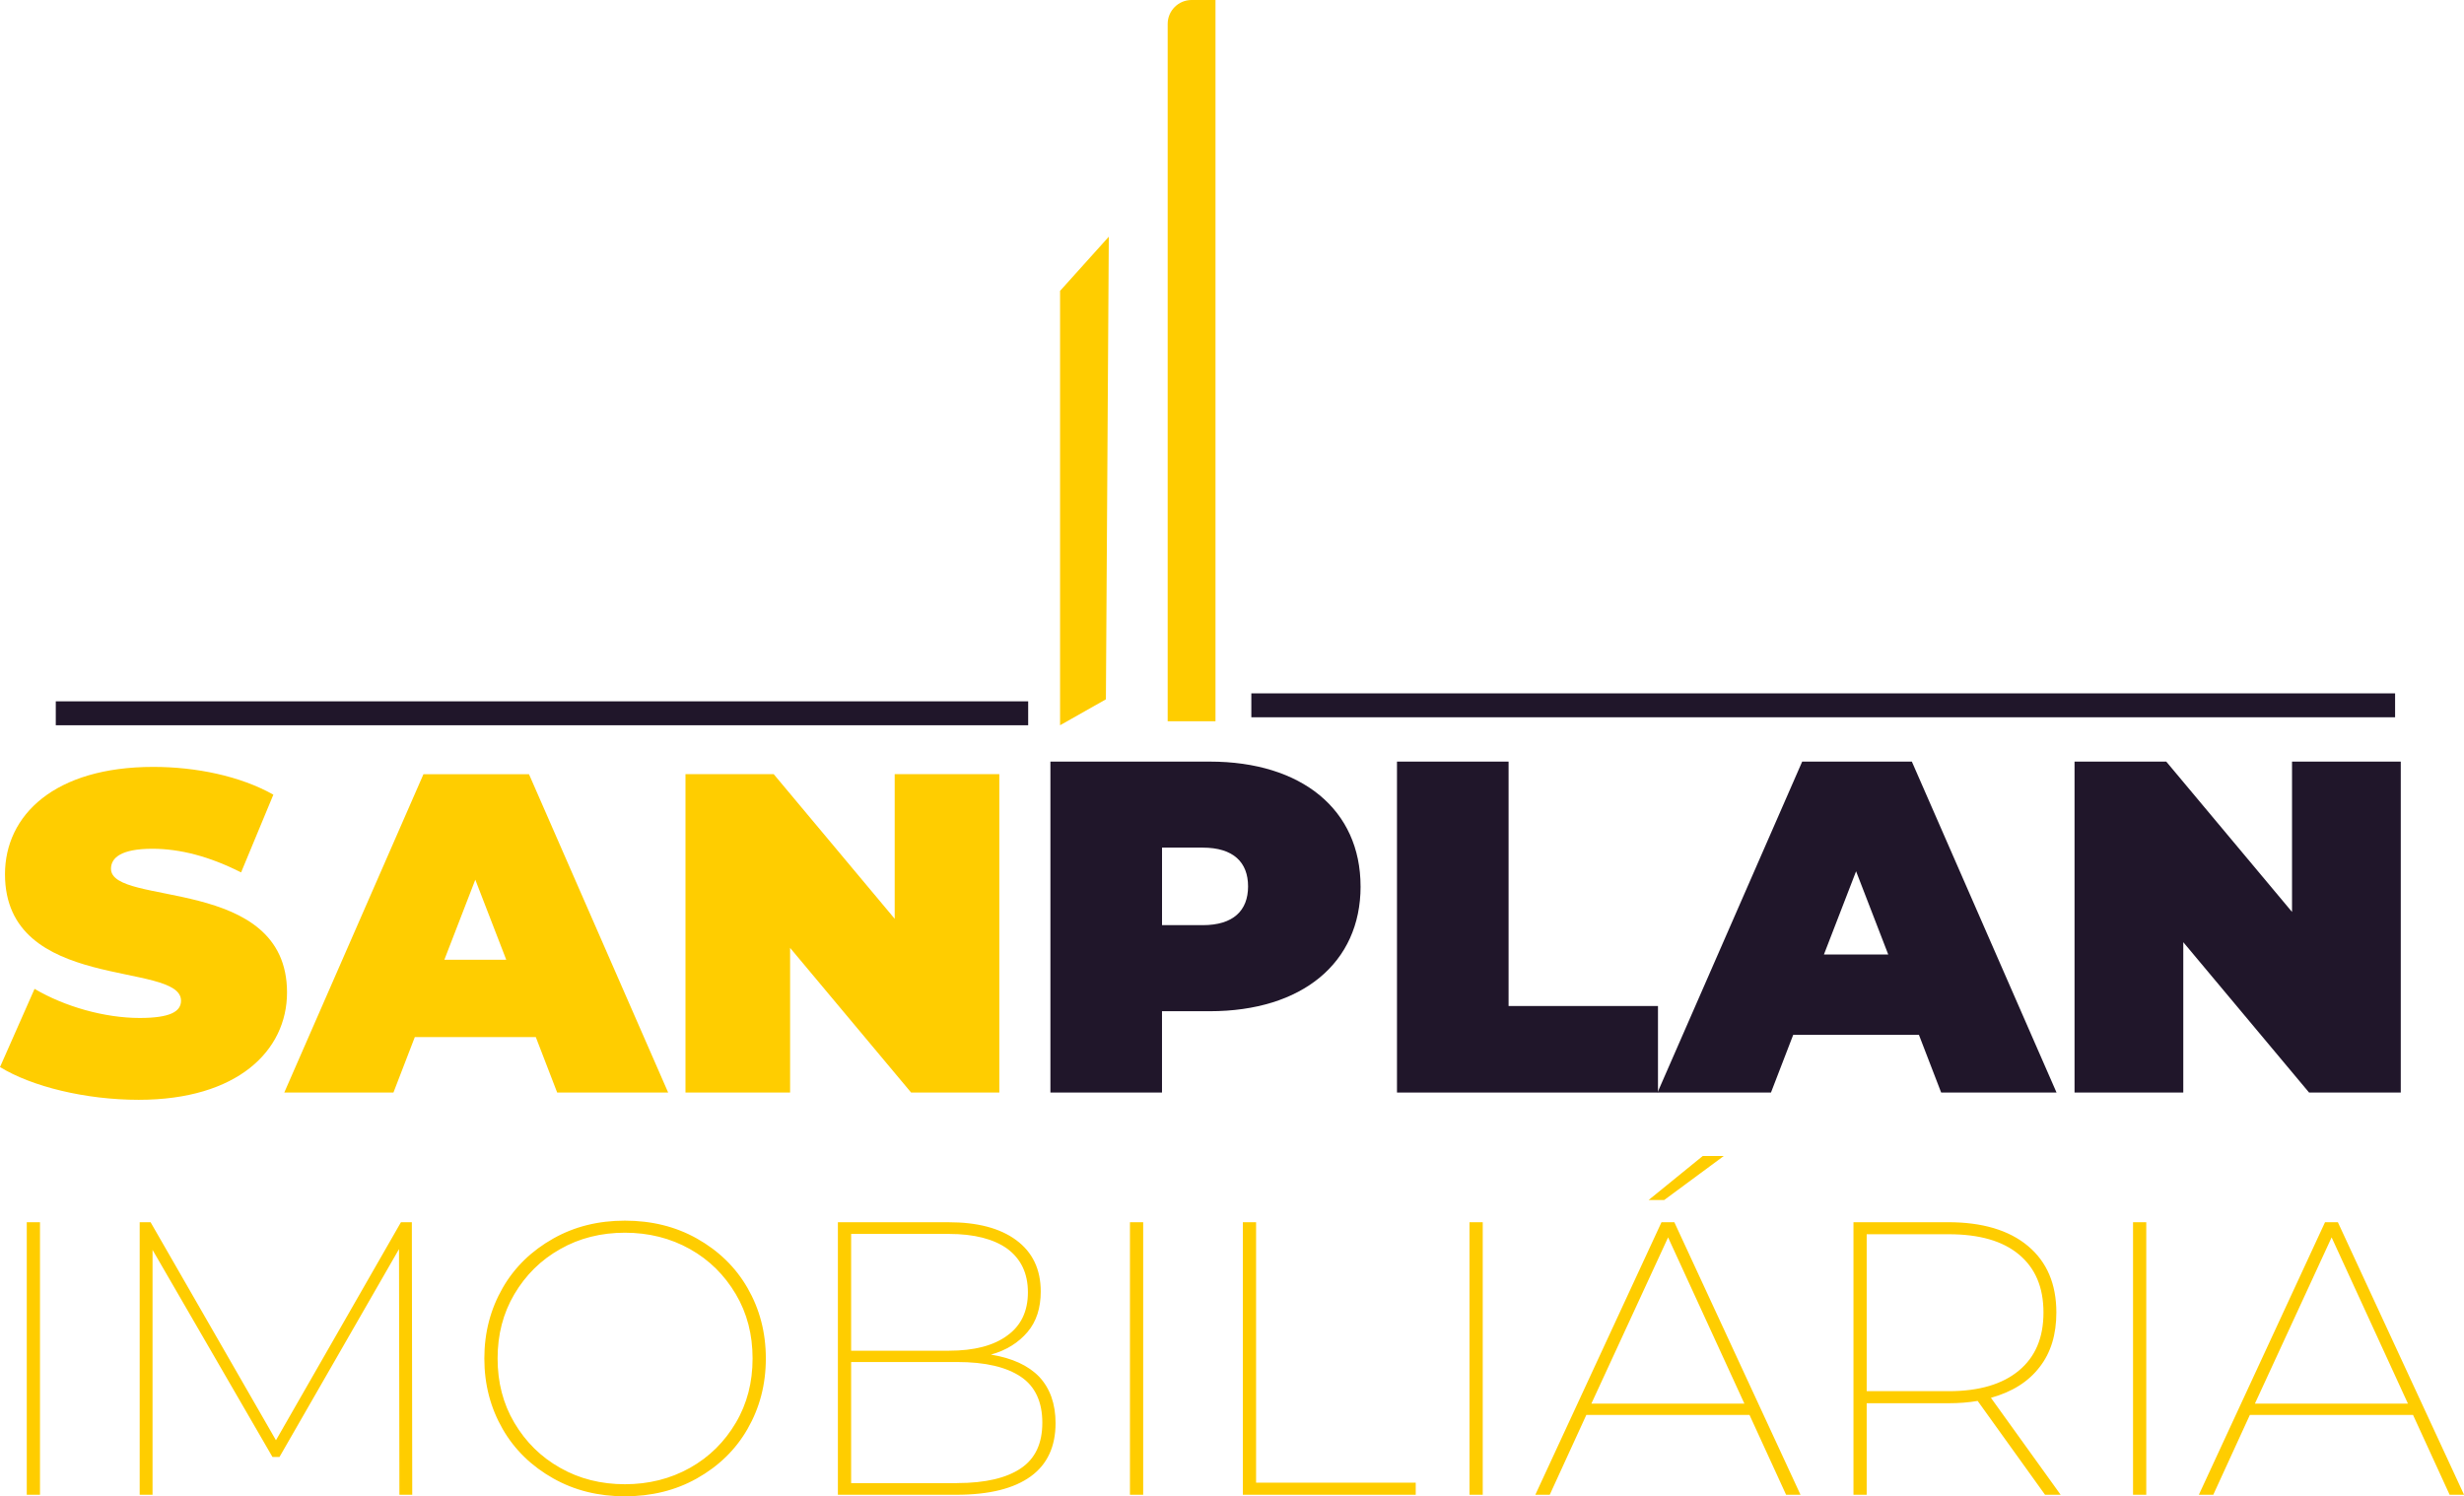
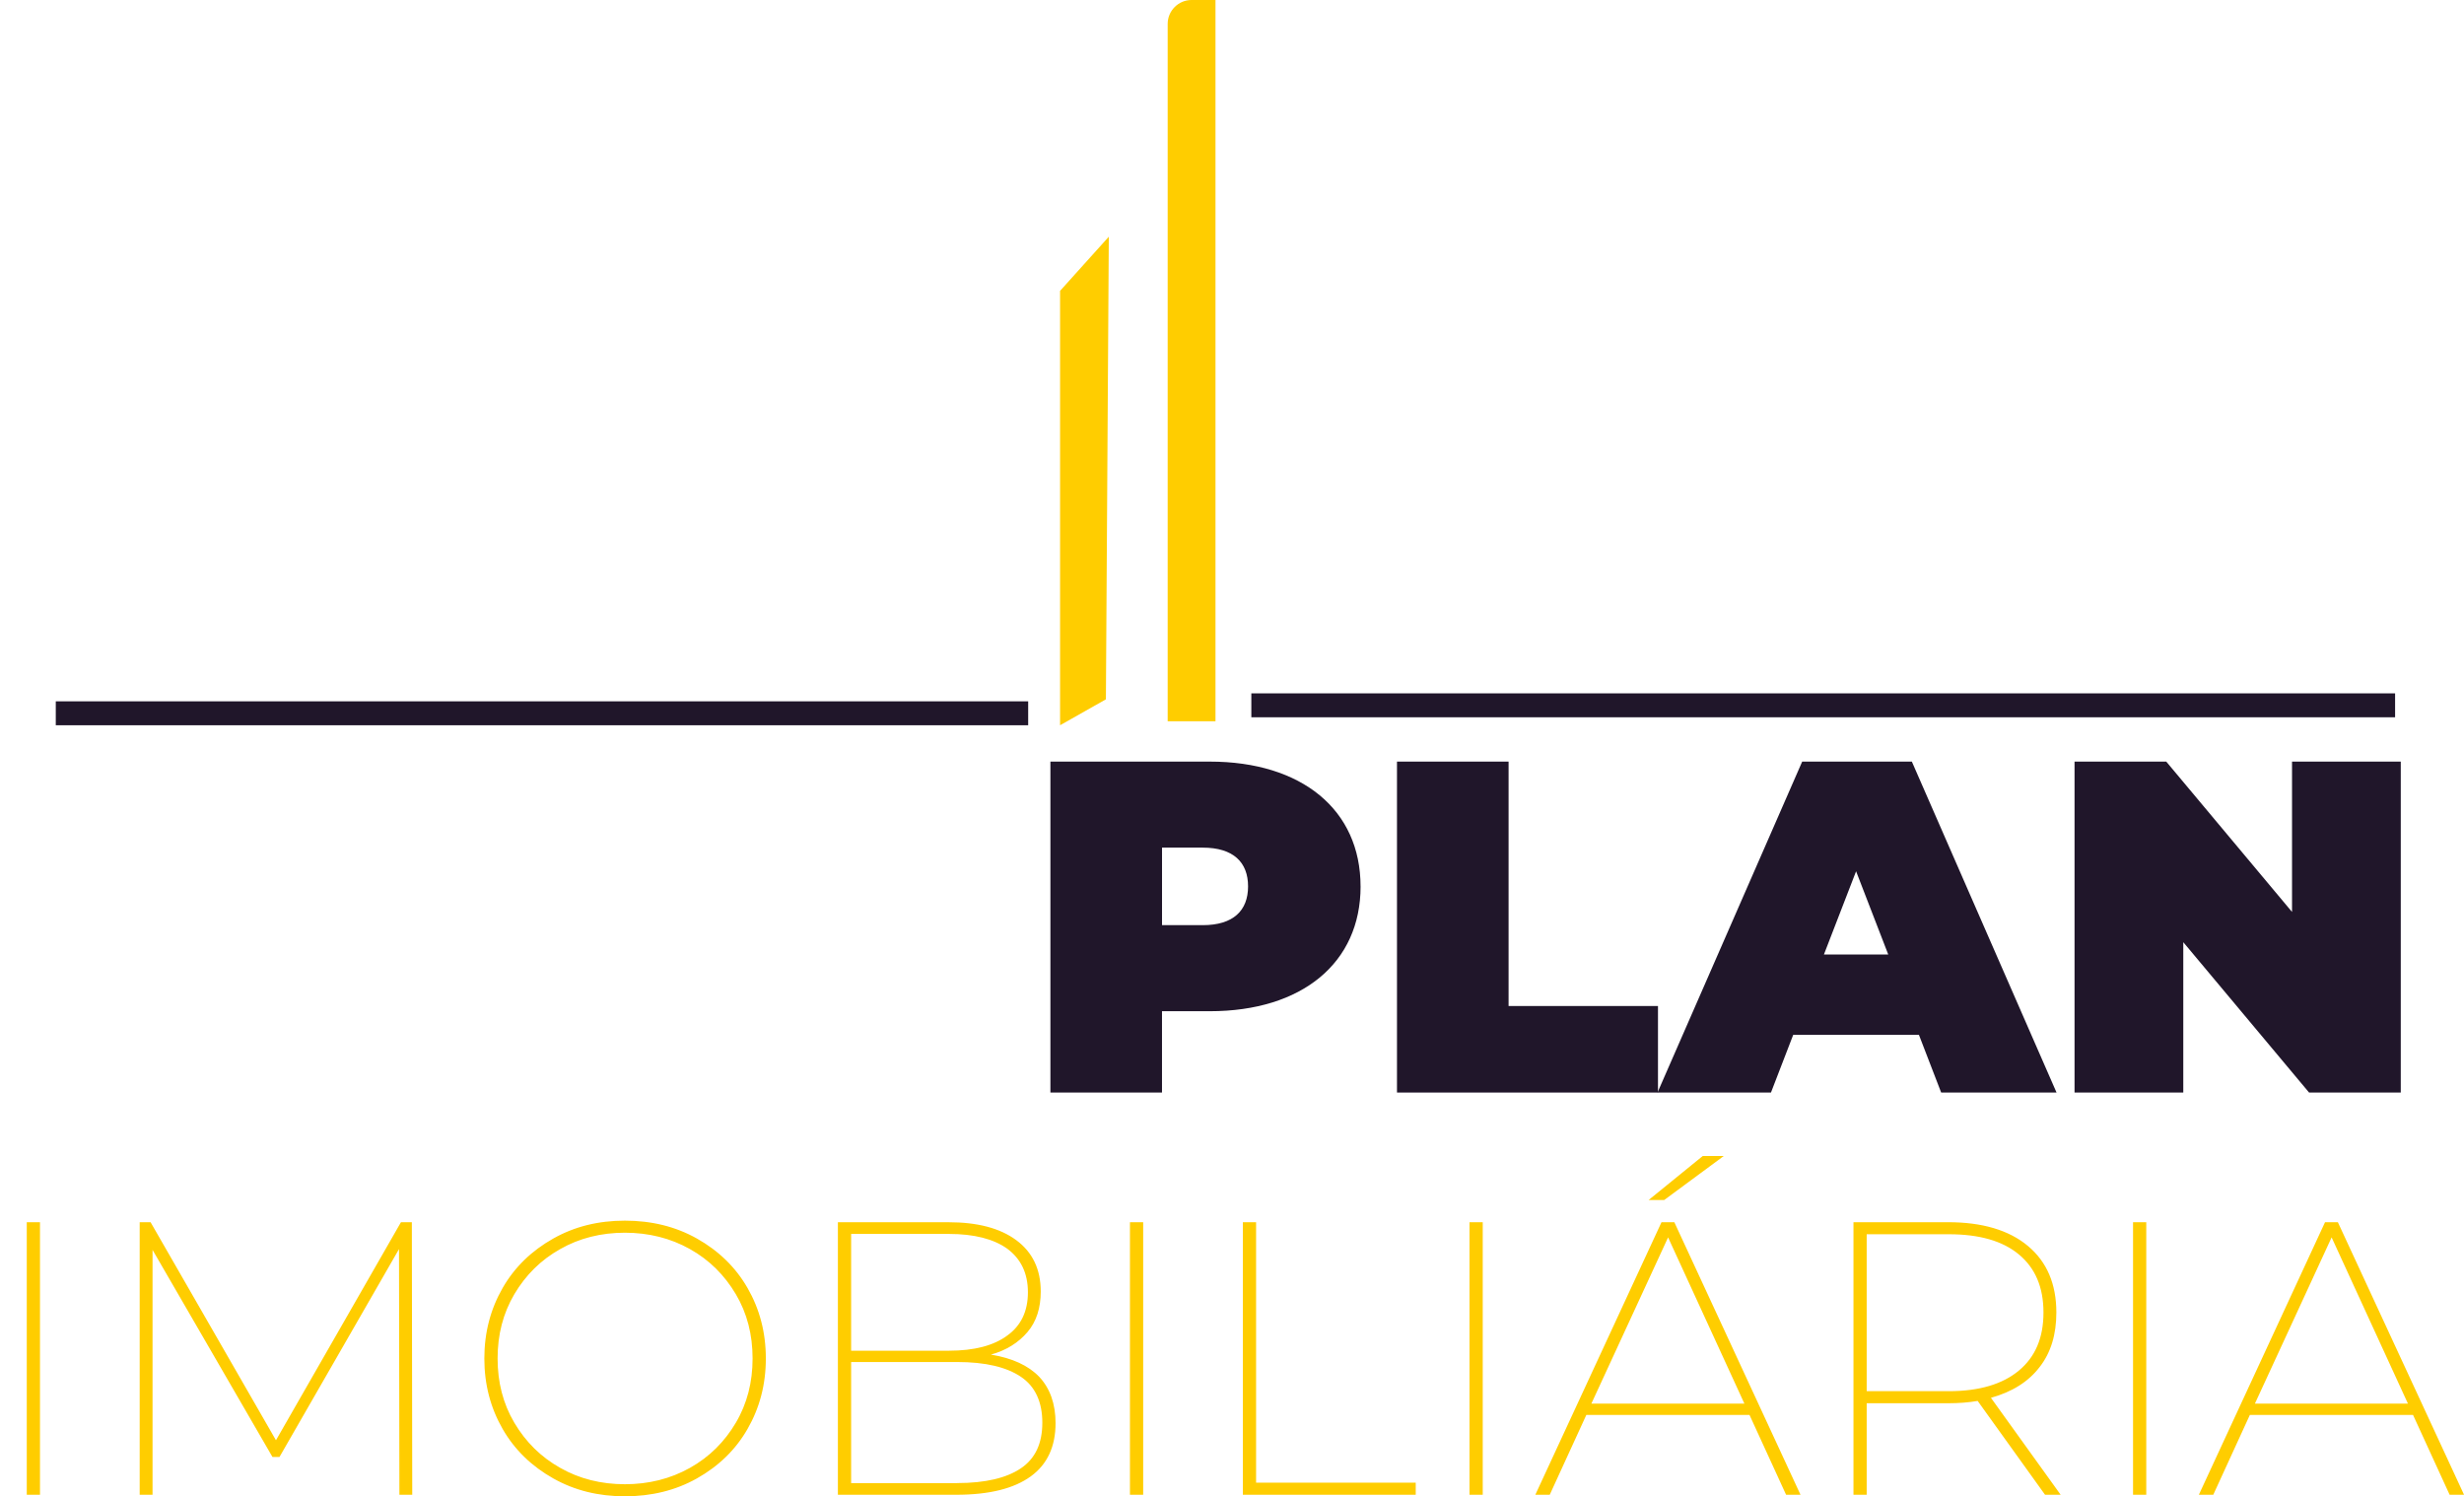
<svg xmlns="http://www.w3.org/2000/svg" id="Camada_1" data-name="Camada 1" viewBox="0 0 933.33 566.83">
  <defs>
    <style>      .cls-1 {        fill: #20162a;      }      .cls-2, .cls-3 {        fill: #ffcd00;      }      .cls-3 {        fill-rule: evenodd;      }    </style>
  </defs>
-   <path class="cls-2" d="m0,404.23l13.09-29.63c11.37,6.72,26.53,11.03,39.8,11.03,11.54,0,15.68-2.41,15.68-6.55,0-15.16-66.68-2.93-66.68-47.9,0-22.4,18.78-40.66,56.17-40.66,16.2,0,32.91,3.45,45.49,10.51l-12.23,29.46c-11.89-6.03-23.09-8.96-33.6-8.96-11.89,0-15.68,3.45-15.68,7.58,0,14.47,66.68,2.41,66.68,46.86,0,22.05-18.78,40.66-56.17,40.66-20.16,0-40.49-5-52.55-12.41Zm202.96-11.37h-45.83l-8.1,21.02h-41.35l52.72-120.6h39.97l52.72,120.6h-42.04l-8.1-21.02Zm-11.2-29.29l-11.72-30.32-11.72,30.32h23.43Zm186.77-70.3v120.6h-33.42l-45.83-54.79v54.79h-39.63v-120.6h33.42l45.83,54.79v-54.79h39.63Z" />
  <path class="cls-1" d="m515.37,335.79c0,29.01-22.21,47.28-57.13,47.28h-18.09v30.8h-42.27v-125.36h60.35c34.92,0,57.13,18.27,57.13,47.28Zm-42.62,0c0-9.13-5.55-14.69-17.19-14.69h-15.4v29.37h15.4c11.64,0,17.19-5.55,17.19-14.69Z" />
  <polygon class="cls-1" points="529.16 288.51 571.43 288.51 571.43 381.1 628.02 381.1 628.02 413.88 529.16 413.88 529.16 288.51" />
  <path class="cls-1" d="m726.88,392.03h-47.64l-8.42,21.85h-42.98l54.8-125.36h41.55l54.8,125.36h-43.7l-8.42-21.85Zm-11.64-30.45l-12.18-31.52-12.18,31.52h24.36Zm194.14-73.07v125.36h-34.74l-47.64-56.95v56.95h-41.19v-125.36h34.74l47.64,56.95v-56.95h41.19Z" />
  <rect class="cls-1" x="21.13" y="265.68" width="368.33" height="9.06" />
  <polygon class="cls-3" points="401.54 274.74 418.9 264.92 420 89.67 401.54 110.19 401.54 274.74" />
  <path class="cls-3" d="m460.41,273.23h-18.11V9.05c0-4.98,4.07-9.05,9.05-9.05h9.06v273.23Z" />
  <rect class="cls-1" x="473.99" y="262.66" width="433.24" height="9.06" />
  <path class="cls-2" d="m10.14,463h5.01v103.24h-5.01v-103.24Zm141.15,103.24l-.15-93.06-45.28,78.76h-2.65l-45.43-78.46v92.77h-4.87v-103.24h4.13l47.49,82.59,47.34-82.59h4.13l.15,103.24h-4.87Zm85.41.59c-10.03,0-19.03-2.21-27.14-6.78-8.11-4.57-14.6-10.77-19.17-18.73s-6.93-16.81-6.93-26.7,2.36-18.73,6.93-26.7,11.06-14.16,19.17-18.73c8.11-4.57,17.11-6.78,27.14-6.78s19.17,2.21,27.29,6.78c8.11,4.57,14.6,10.77,19.17,18.73s6.93,16.81,6.93,26.7-2.36,18.73-6.93,26.7-11.06,14.16-19.17,18.73c-8.11,4.57-17.26,6.78-27.29,6.78Zm0-4.57c9,0,17.26-2.06,24.63-6.19,7.37-4.13,13.13-9.88,17.4-17.11s6.34-15.34,6.34-24.34-2.06-17.11-6.34-24.34-10.03-12.98-17.4-17.11c-7.37-4.13-15.63-6.19-24.63-6.19s-17.26,2.06-24.48,6.19c-7.37,4.13-13.13,9.88-17.4,17.11s-6.34,15.34-6.34,24.34,2.06,17.11,6.34,24.34,10.03,12.98,17.4,17.11c7.23,4.13,15.49,6.19,24.48,6.19Zm138.65-49.11c8.11,1.33,14.16,4.13,18.29,8.41,4.13,4.42,6.19,10.32,6.19,17.55,0,8.85-3.1,15.63-9.44,20.21-6.34,4.57-15.63,6.93-28.17,6.93h-44.84v-103.24h41.89c10.91,0,19.47,2.21,25.66,6.78,6.19,4.57,9.29,11.06,9.29,19.47,0,6.19-1.62,11.36-5.01,15.34s-7.96,6.93-13.86,8.55Zm-52.95-45.72v44.25h37.02c9.59,0,16.96-1.92,22.12-5.75,5.16-3.69,7.82-9.14,7.82-16.37s-2.65-12.68-7.82-16.52c-5.16-3.69-12.54-5.6-22.12-5.6h-37.02Zm40.12,94.39c10.77,0,18.73-1.92,24.19-5.6,5.46-3.69,8.11-9.44,8.11-17.26s-2.65-13.72-8.11-17.4-13.42-5.6-24.19-5.6h-40.12v45.87h40.12Zm65.49-98.82h5.01v103.24h-5.01v-103.24Zm42.77,0h5.01v98.67h60.47v4.57h-65.48v-103.24Zm85.85,0h5.01v103.24h-5.01v-103.24Zm106.05,73.01h-61.8l-13.86,30.24h-5.46l47.79-103.24h4.87l47.79,103.24h-5.46l-13.86-30.24Zm-1.92-4.28l-28.91-62.98-29.06,62.98h57.96Zm-15.78-93.8h7.96l-22.57,16.67h-5.9l20.5-16.67Zm129.65,128.31l-25.52-35.54c-3.39.59-7.08.88-11.21.88h-30.82v34.66h-5.01v-103.24h35.84c12.83,0,23.01,2.95,30.24,9,7.23,6.05,10.77,14.45,10.77,25.22,0,8.26-2.06,15.19-6.34,20.65-4.28,5.6-10.47,9.44-18.44,11.65l26.4,36.72h-5.9Zm-36.43-39.23c11.5,0,20.35-2.65,26.55-7.82s9.29-12.39,9.29-21.98-3.1-16.81-9.29-21.98c-6.19-5.16-15.04-7.67-26.55-7.67h-31.12v59.44h31.12Zm69.77-64.01h5.01v103.24h-5.01v-103.24Zm106.05,73.01h-61.8l-13.86,30.24h-5.46l47.79-103.24h4.87l47.79,103.24h-5.46l-13.86-30.24Zm-1.92-4.28l-28.91-62.98-29.06,62.98h57.96Z" />
</svg>